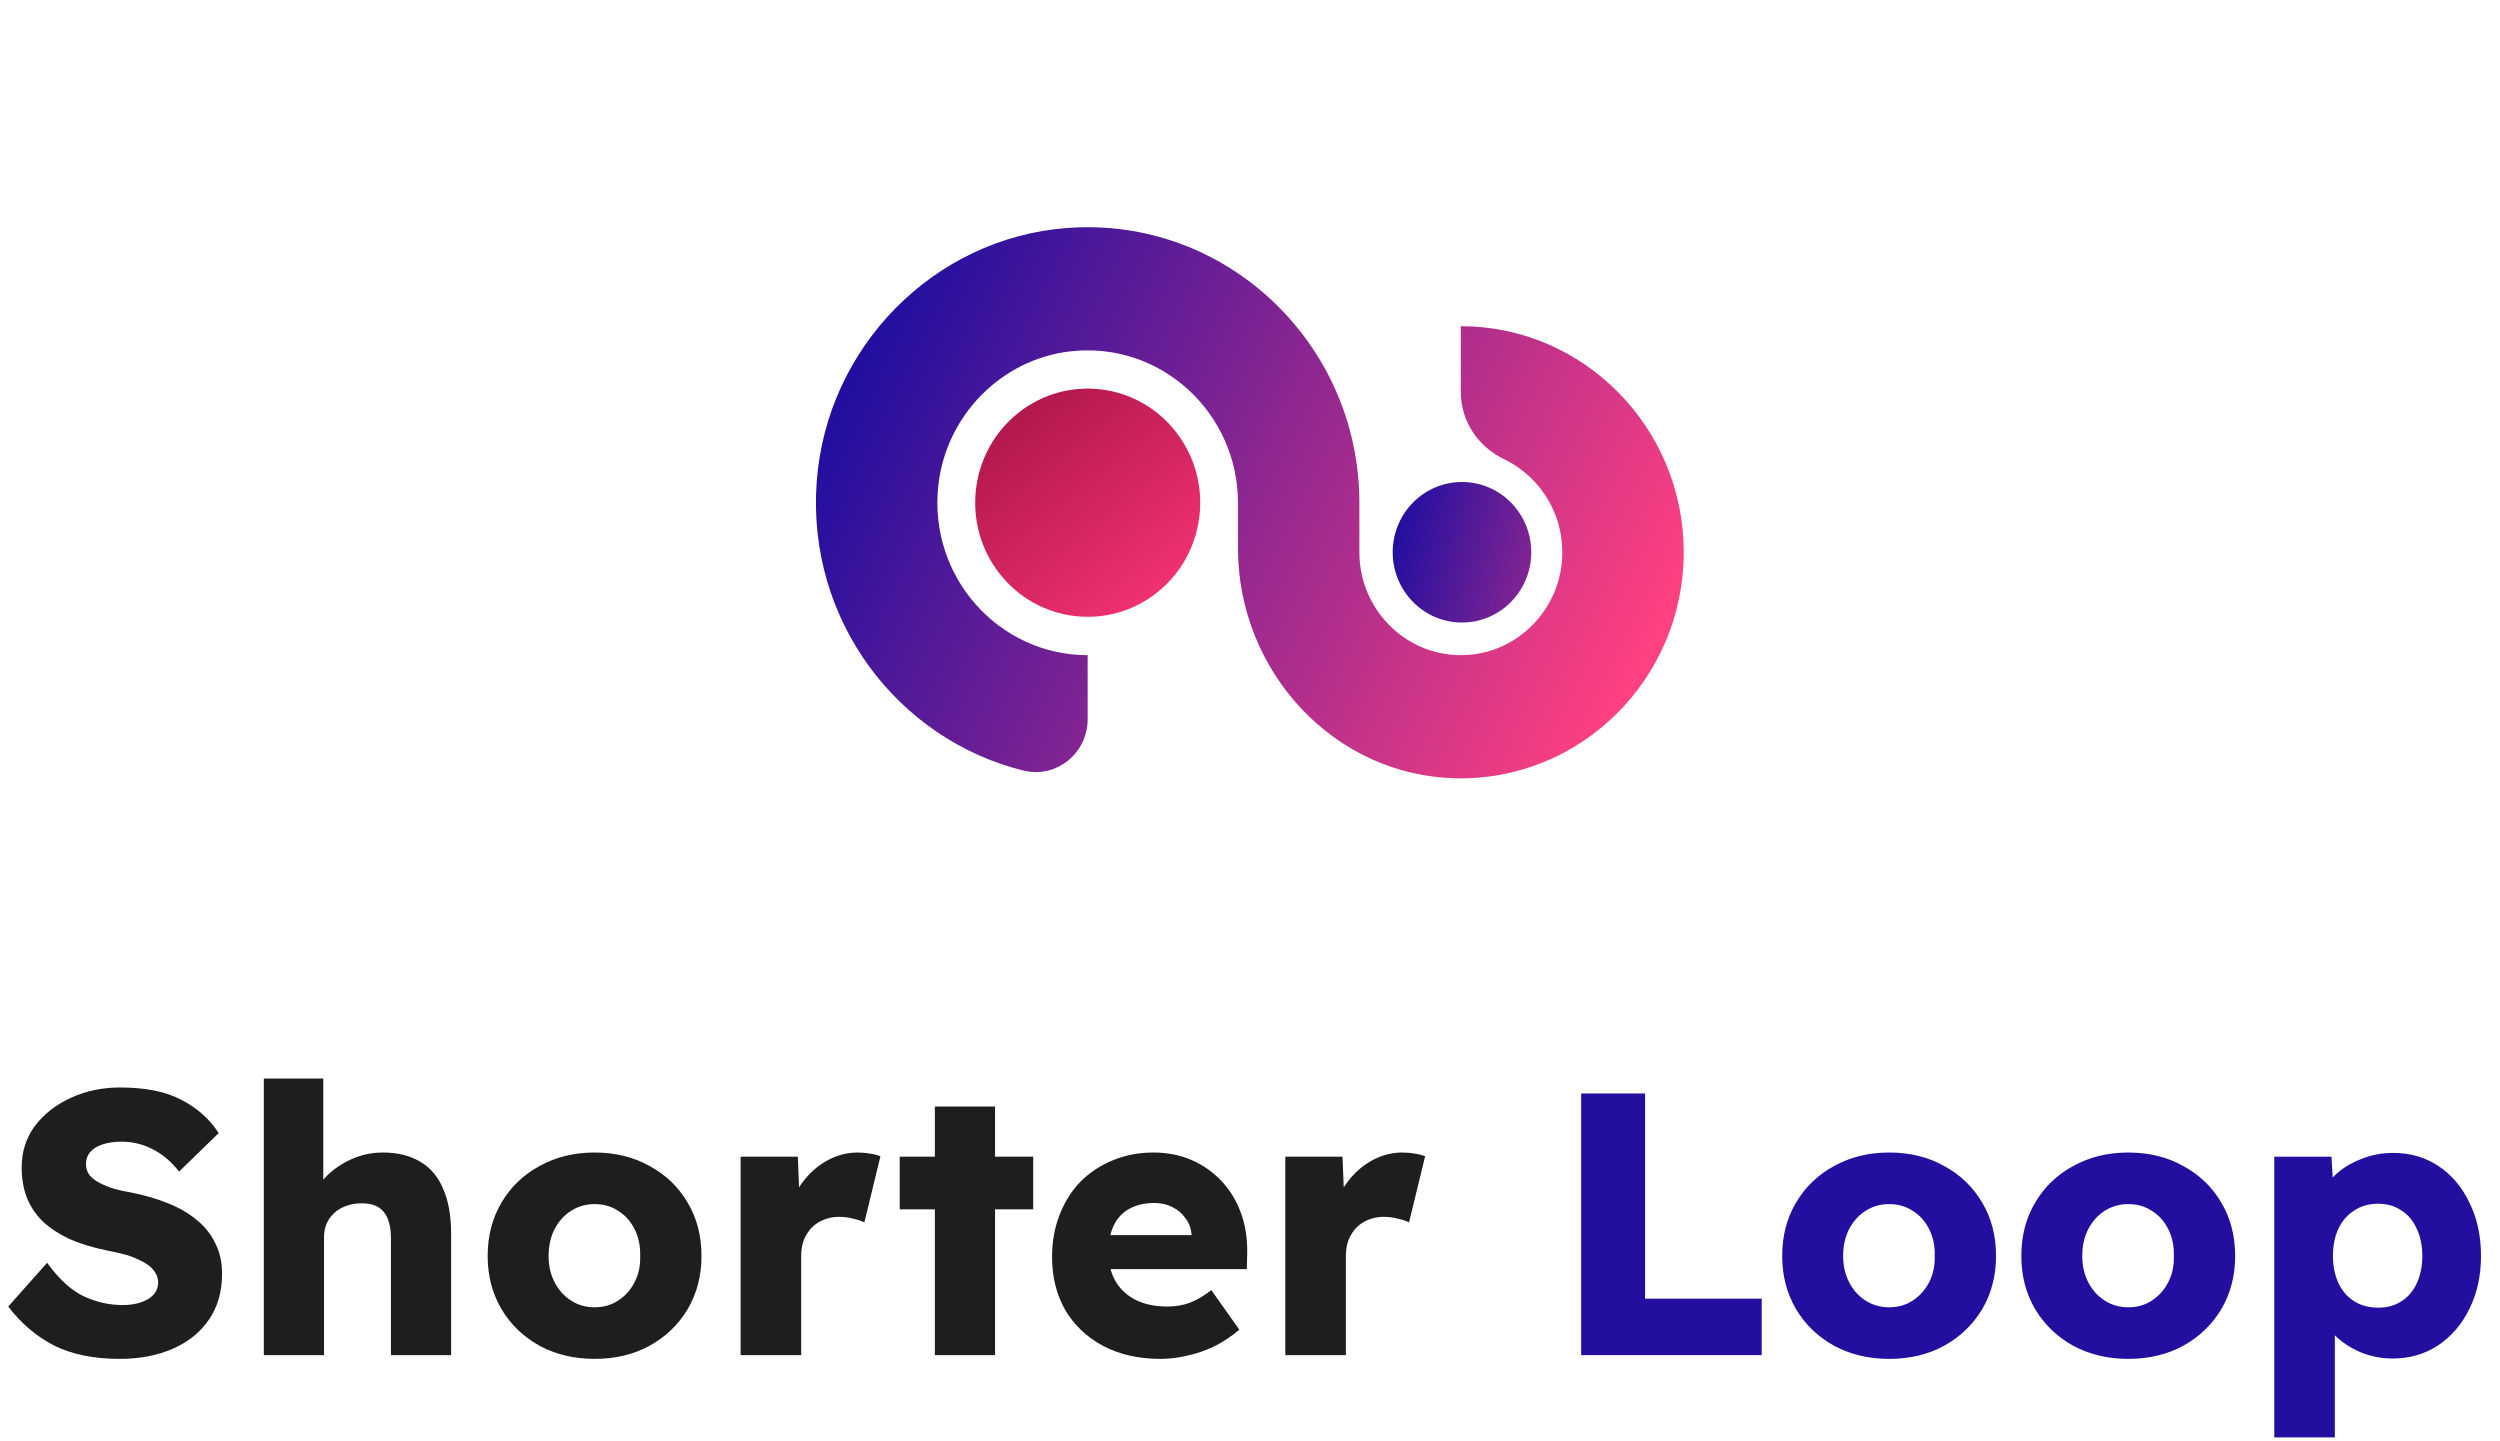
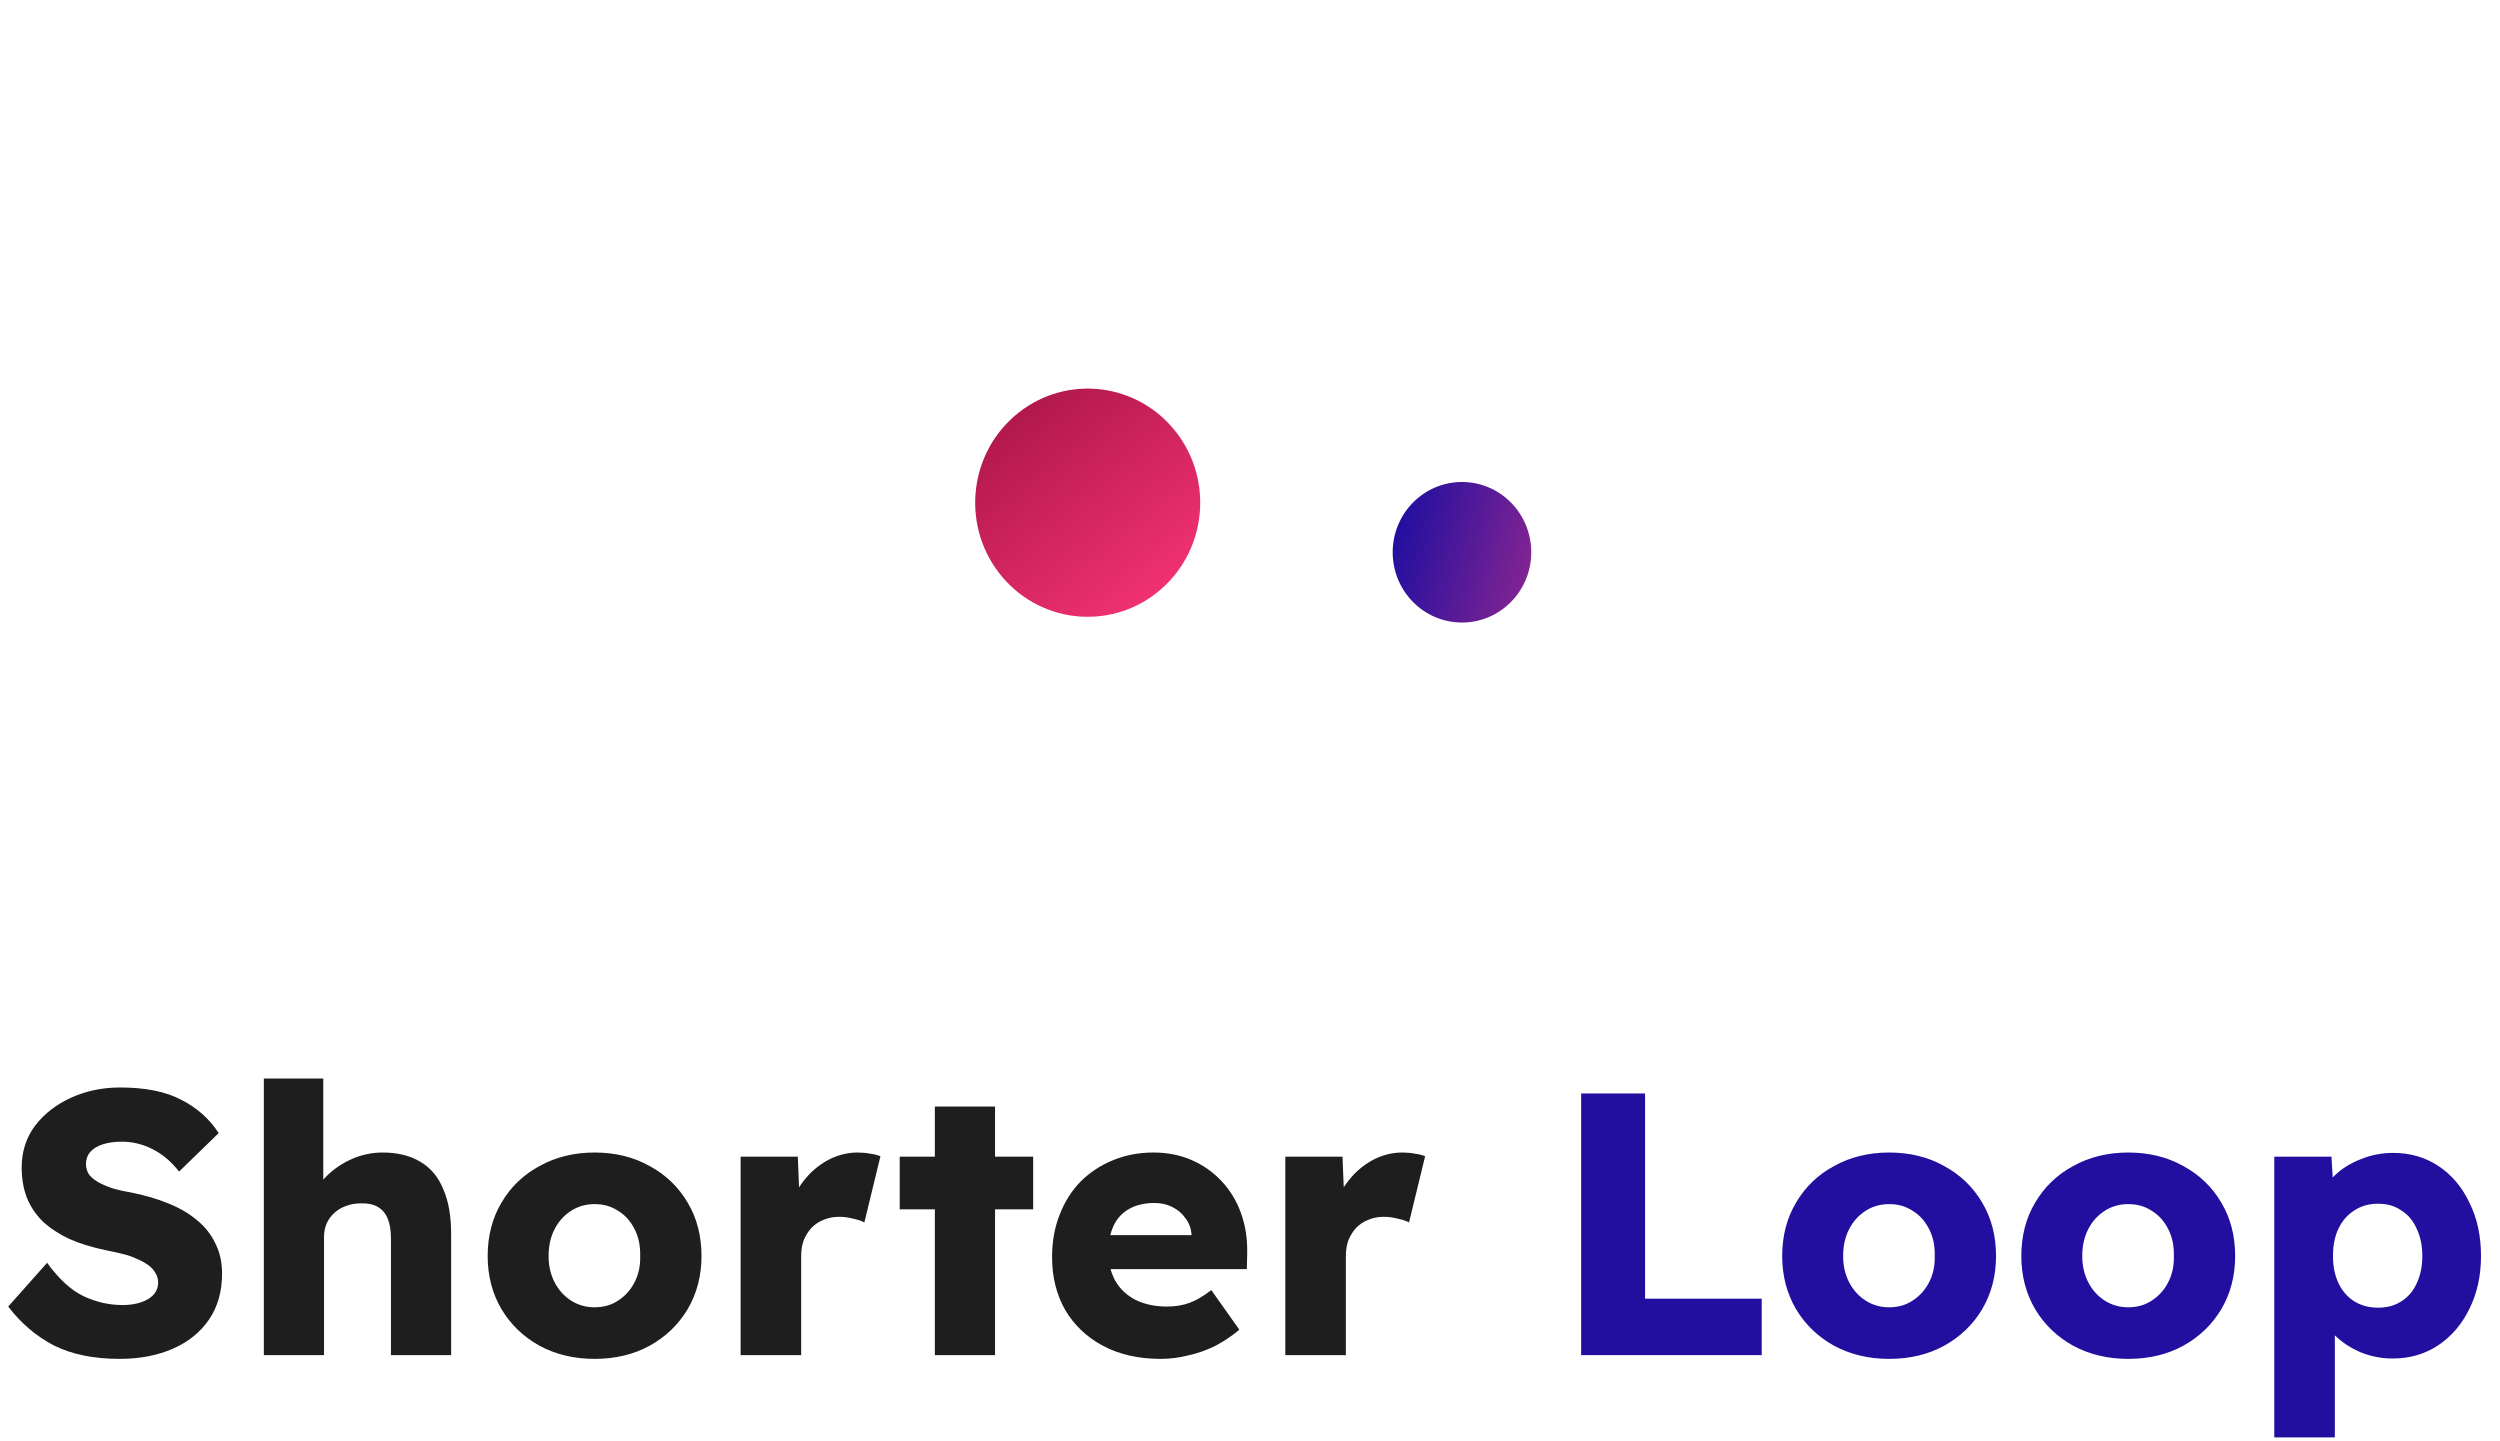
<svg xmlns="http://www.w3.org/2000/svg" width="321" height="185" viewBox="0 0 321 185" fill="none">
  <path d="M15.36 174.48C12.032 174.48 9.216 173.904 6.912 172.752C4.64 171.568 2.688 169.904 1.056 167.76L6.048 162.144C7.616 164.288 9.2 165.728 10.8 166.464C12.4 167.2 14.048 167.568 15.744 167.568C16.608 167.568 17.376 167.456 18.048 167.232C18.752 167.008 19.296 166.688 19.68 166.272C20.096 165.824 20.304 165.296 20.304 164.688C20.304 164.208 20.176 163.776 19.92 163.392C19.696 163.008 19.376 162.672 18.96 162.384C18.544 162.096 18.064 161.84 17.52 161.616C16.976 161.36 16.368 161.152 15.696 160.992C15.056 160.832 14.4 160.688 13.728 160.56C11.872 160.176 10.256 159.68 8.88 159.072C7.536 158.432 6.4 157.68 5.472 156.816C4.576 155.92 3.904 154.912 3.456 153.792C3.008 152.64 2.784 151.344 2.784 149.904C2.784 147.856 3.36 146.064 4.512 144.528C5.696 142.992 7.248 141.792 9.168 140.928C11.088 140.064 13.168 139.632 15.408 139.632C18.672 139.632 21.296 140.16 23.28 141.216C25.296 142.24 26.896 143.664 28.08 145.488L22.992 150.432C22 149.152 20.864 148.192 19.584 147.552C18.336 146.912 17.024 146.592 15.648 146.592C14.72 146.592 13.904 146.704 13.2 146.928C12.496 147.152 11.952 147.488 11.568 147.936C11.216 148.352 11.04 148.864 11.04 149.472C11.04 149.984 11.184 150.448 11.472 150.864C11.792 151.248 12.224 151.584 12.768 151.872C13.312 152.16 13.936 152.416 14.64 152.64C15.344 152.832 16.08 152.992 16.848 153.12C18.608 153.472 20.192 153.936 21.6 154.512C23.04 155.088 24.272 155.808 25.296 156.672C26.32 157.504 27.104 158.496 27.648 159.648C28.224 160.768 28.512 162.064 28.512 163.536C28.512 165.84 27.952 167.808 26.832 169.44C25.712 171.072 24.16 172.32 22.176 173.184C20.192 174.048 17.92 174.48 15.36 174.48ZM33.877 174V138.48H41.509V153.696L39.925 154.272C40.277 153.12 40.901 152.08 41.797 151.152C42.725 150.192 43.829 149.424 45.109 148.848C46.389 148.272 47.733 147.984 49.141 147.984C51.061 147.984 52.677 148.384 53.989 149.184C55.301 149.952 56.277 151.12 56.917 152.688C57.589 154.224 57.925 156.128 57.925 158.4V174H50.197V158.976C50.197 157.952 50.053 157.104 49.765 156.432C49.477 155.76 49.045 155.264 48.469 154.944C47.893 154.624 47.173 154.48 46.309 154.512C45.637 154.512 45.013 154.624 44.437 154.848C43.861 155.04 43.349 155.344 42.901 155.76C42.485 156.144 42.165 156.592 41.941 157.104C41.717 157.616 41.605 158.192 41.605 158.832V174H37.717C36.885 174 36.133 174 35.461 174C34.821 174 34.293 174 33.877 174ZM76.344 174.48C73.72 174.48 71.368 173.92 69.288 172.8C67.208 171.648 65.576 170.08 64.392 168.096C63.208 166.08 62.616 163.808 62.616 161.28C62.616 158.688 63.208 156.4 64.392 154.416C65.576 152.4 67.208 150.832 69.288 149.712C71.368 148.56 73.72 147.984 76.344 147.984C79 147.984 81.352 148.56 83.4 149.712C85.48 150.832 87.112 152.4 88.296 154.416C89.48 156.4 90.072 158.688 90.072 161.28C90.072 163.808 89.48 166.08 88.296 168.096C87.112 170.08 85.48 171.648 83.4 172.8C81.352 173.92 79 174.48 76.344 174.48ZM76.344 167.856C77.496 167.856 78.504 167.568 79.368 166.992C80.264 166.416 80.968 165.632 81.48 164.64C81.992 163.648 82.232 162.528 82.2 161.28C82.232 159.968 81.992 158.816 81.48 157.824C80.968 156.8 80.264 156.016 79.368 155.472C78.504 154.896 77.496 154.608 76.344 154.608C75.224 154.608 74.216 154.896 73.32 155.472C72.424 156.048 71.72 156.832 71.208 157.824C70.696 158.816 70.44 159.968 70.44 161.28C70.44 162.528 70.696 163.648 71.208 164.64C71.72 165.632 72.424 166.416 73.32 166.992C74.216 167.568 75.224 167.856 76.344 167.856ZM95.096 174V148.512H102.44L102.776 156.816L101.336 155.184C101.752 153.84 102.392 152.624 103.256 151.536C104.12 150.448 105.144 149.584 106.328 148.944C107.544 148.304 108.808 147.984 110.12 147.984C110.696 147.984 111.224 148.032 111.704 148.128C112.216 148.192 112.664 148.304 113.048 148.464L110.984 156.96C110.632 156.768 110.152 156.608 109.544 156.48C108.968 156.32 108.36 156.24 107.72 156.24C107.016 156.24 106.36 156.368 105.752 156.624C105.176 156.848 104.664 157.184 104.216 157.632C103.8 158.08 103.464 158.608 103.208 159.216C102.984 159.824 102.872 160.512 102.872 161.28V174H95.096ZM120.036 174V142.08H127.764V174H120.036ZM115.524 155.28V148.512H132.66V155.28H115.524ZM149.005 174.48C146.189 174.48 143.725 173.92 141.613 172.8C139.533 171.68 137.917 170.144 136.765 168.192C135.645 166.208 135.085 163.952 135.085 161.424C135.085 159.44 135.405 157.632 136.045 156C136.685 154.336 137.581 152.912 138.733 151.728C139.917 150.544 141.293 149.632 142.861 148.992C144.461 148.32 146.205 147.984 148.093 147.984C149.885 147.984 151.517 148.304 152.989 148.944C154.461 149.584 155.741 150.48 156.829 151.632C157.917 152.784 158.749 154.144 159.325 155.712C159.901 157.28 160.173 158.992 160.141 160.848L160.093 162.96H139.837L138.685 158.592H153.805L152.989 159.456V158.496C152.925 157.696 152.669 157.008 152.221 156.432C151.805 155.824 151.245 155.344 150.541 154.992C149.869 154.64 149.101 154.464 148.237 154.464C146.957 154.464 145.869 154.72 144.973 155.232C144.109 155.712 143.453 156.416 143.005 157.344C142.557 158.272 142.333 159.424 142.333 160.8C142.333 162.176 142.621 163.392 143.197 164.448C143.805 165.504 144.669 166.32 145.789 166.896C146.941 167.472 148.301 167.76 149.869 167.76C150.925 167.76 151.885 167.6 152.749 167.28C153.613 166.96 154.541 166.416 155.533 165.648L159.133 170.736C158.141 171.568 157.085 172.272 155.965 172.848C154.845 173.392 153.693 173.792 152.509 174.048C151.357 174.336 150.189 174.48 149.005 174.48ZM165.033 174V148.512H172.377L172.713 156.816L171.273 155.184C171.689 153.84 172.329 152.624 173.193 151.536C174.057 150.448 175.081 149.584 176.265 148.944C177.481 148.304 178.745 147.984 180.057 147.984C180.633 147.984 181.161 148.032 181.641 148.128C182.153 148.192 182.601 148.304 182.985 148.464L180.921 156.96C180.569 156.768 180.089 156.608 179.481 156.48C178.905 156.32 178.297 156.24 177.657 156.24C176.953 156.24 176.297 156.368 175.689 156.624C175.113 156.848 174.601 157.184 174.153 157.632C173.737 158.08 173.401 158.608 173.145 159.216C172.921 159.824 172.809 160.512 172.809 161.28V174H165.033Z" fill="#1F1E1E" />
  <path d="M203.02 174V140.4H211.228V166.752H226.204V174H203.02ZM242.563 174.48C239.939 174.48 237.587 173.92 235.507 172.8C233.427 171.648 231.795 170.08 230.611 168.096C229.427 166.08 228.835 163.808 228.835 161.28C228.835 158.688 229.427 156.4 230.611 154.416C231.795 152.4 233.427 150.832 235.507 149.712C237.587 148.56 239.939 147.984 242.563 147.984C245.219 147.984 247.571 148.56 249.619 149.712C251.699 150.832 253.331 152.4 254.515 154.416C255.699 156.4 256.291 158.688 256.291 161.28C256.291 163.808 255.699 166.08 254.515 168.096C253.331 170.08 251.699 171.648 249.619 172.8C247.571 173.92 245.219 174.48 242.563 174.48ZM242.563 167.856C243.715 167.856 244.723 167.568 245.587 166.992C246.483 166.416 247.187 165.632 247.699 164.64C248.211 163.648 248.451 162.528 248.419 161.28C248.451 159.968 248.211 158.816 247.699 157.824C247.187 156.8 246.483 156.016 245.587 155.472C244.723 154.896 243.715 154.608 242.563 154.608C241.443 154.608 240.435 154.896 239.539 155.472C238.643 156.048 237.939 156.832 237.427 157.824C236.915 158.816 236.659 159.968 236.659 161.28C236.659 162.528 236.915 163.648 237.427 164.64C237.939 165.632 238.643 166.416 239.539 166.992C240.435 167.568 241.443 167.856 242.563 167.856ZM273.266 174.48C270.642 174.48 268.29 173.92 266.21 172.8C264.13 171.648 262.498 170.08 261.314 168.096C260.13 166.08 259.538 163.808 259.538 161.28C259.538 158.688 260.13 156.4 261.314 154.416C262.498 152.4 264.13 150.832 266.21 149.712C268.29 148.56 270.642 147.984 273.266 147.984C275.922 147.984 278.274 148.56 280.322 149.712C282.402 150.832 284.034 152.4 285.218 154.416C286.402 156.4 286.994 158.688 286.994 161.28C286.994 163.808 286.402 166.08 285.218 168.096C284.034 170.08 282.402 171.648 280.322 172.8C278.274 173.92 275.922 174.48 273.266 174.48ZM273.266 167.856C274.418 167.856 275.426 167.568 276.29 166.992C277.186 166.416 277.89 165.632 278.402 164.64C278.914 163.648 279.154 162.528 279.122 161.28C279.154 159.968 278.914 158.816 278.402 157.824C277.89 156.8 277.186 156.016 276.29 155.472C275.426 154.896 274.418 154.608 273.266 154.608C272.146 154.608 271.138 154.896 270.242 155.472C269.346 156.048 268.642 156.832 268.13 157.824C267.618 158.816 267.362 159.968 267.362 161.28C267.362 162.528 267.618 163.648 268.13 164.64C268.642 165.632 269.346 166.416 270.242 166.992C271.138 167.568 272.146 167.856 273.266 167.856ZM292.017 184.56V148.512H299.361L299.697 154.128L298.209 153.696C298.401 152.672 298.929 151.744 299.793 150.912C300.689 150.048 301.793 149.36 303.105 148.848C304.417 148.304 305.809 148.032 307.281 148.032C309.457 148.032 311.393 148.592 313.089 149.712C314.785 150.832 316.113 152.4 317.073 154.416C318.065 156.4 318.561 158.688 318.561 161.28C318.561 163.808 318.065 166.064 317.073 168.048C316.113 170.032 314.769 171.6 313.041 172.752C311.345 173.872 309.409 174.432 307.233 174.432C305.761 174.432 304.369 174.16 303.057 173.616C301.745 173.04 300.641 172.304 299.745 171.408C298.849 170.512 298.273 169.536 298.017 168.48L299.793 167.76V184.56H292.017ZM305.361 167.904C306.513 167.904 307.505 167.632 308.337 167.088C309.201 166.544 309.857 165.776 310.305 164.784C310.785 163.76 311.025 162.592 311.025 161.28C311.025 159.936 310.785 158.768 310.305 157.776C309.857 156.752 309.201 155.968 308.337 155.424C307.505 154.848 306.513 154.56 305.361 154.56C304.177 154.56 303.153 154.848 302.289 155.424C301.425 155.968 300.753 156.736 300.273 157.728C299.793 158.72 299.553 159.904 299.553 161.28C299.553 162.592 299.793 163.76 300.273 164.784C300.753 165.776 301.425 166.544 302.289 167.088C303.153 167.632 304.177 167.904 305.361 167.904Z" fill="#230F9F" />
-   <path d="M104.867 61.835C103.548 79.65 115.323 94.982 131.43 98.945C135.621 99.975 139.655 96.728 139.655 92.356V84.126C128.29 84.126 119.186 74.109 120.481 62.32C121.469 53.343 128.596 46.115 137.449 45.113C149.072 43.797 158.954 53.029 158.954 64.558V70.373C158.954 86.221 171.26 99.559 186.884 99.933C202.977 100.314 216.192 87.146 216.192 70.91C216.192 54.904 203.353 41.883 187.57 41.883V50.358C187.57 54.087 189.794 57.362 193.12 58.958C197.951 61.273 201.163 66.517 200.516 72.418C199.851 78.469 195.031 83.361 189.064 84.039C181.217 84.929 174.545 78.696 174.545 70.913V64.555C174.545 44.146 157.418 27.721 136.977 29.275C119.92 30.574 106.147 44.537 104.867 61.835Z" fill="url(#paint0_linear_552_391)" />
  <path d="M128.746 74.145C123.518 68.032 124.168 58.778 130.196 53.478C136.224 48.176 145.348 48.835 150.576 54.948C155.803 61.061 155.154 70.315 149.126 75.616C143.097 80.917 133.973 80.258 128.746 74.145Z" fill="url(#paint1_linear_552_391)" />
  <path d="M187.718 79.933C182.804 79.933 178.821 75.893 178.821 70.91C178.821 65.927 182.804 61.888 187.718 61.888C192.632 61.888 196.615 65.927 196.615 70.91C196.615 75.893 192.632 79.933 187.718 79.933Z" fill="url(#paint2_linear_552_391)" />
  <defs>
    <linearGradient id="paint0_linear_552_391" x1="113.148" y1="43.159" x2="208.331" y2="89.818" gradientUnits="userSpaceOnUse">
      <stop stop-color="#230F9F" />
      <stop offset="1" stop-color="#FF4081" />
    </linearGradient>
    <linearGradient id="paint1_linear_552_391" x1="147.767" y1="76.074" x2="130.431" y2="54.368" gradientUnits="userSpaceOnUse">
      <stop stop-color="#EF3071" />
      <stop offset="1" stop-color="#B4194E" />
    </linearGradient>
    <linearGradient id="paint2_linear_552_391" x1="180.16" y1="65.454" x2="220.135" y2="75.804" gradientUnits="userSpaceOnUse">
      <stop stop-color="#230F9F" />
      <stop offset="1" stop-color="#FF4081" />
    </linearGradient>
  </defs>
</svg>